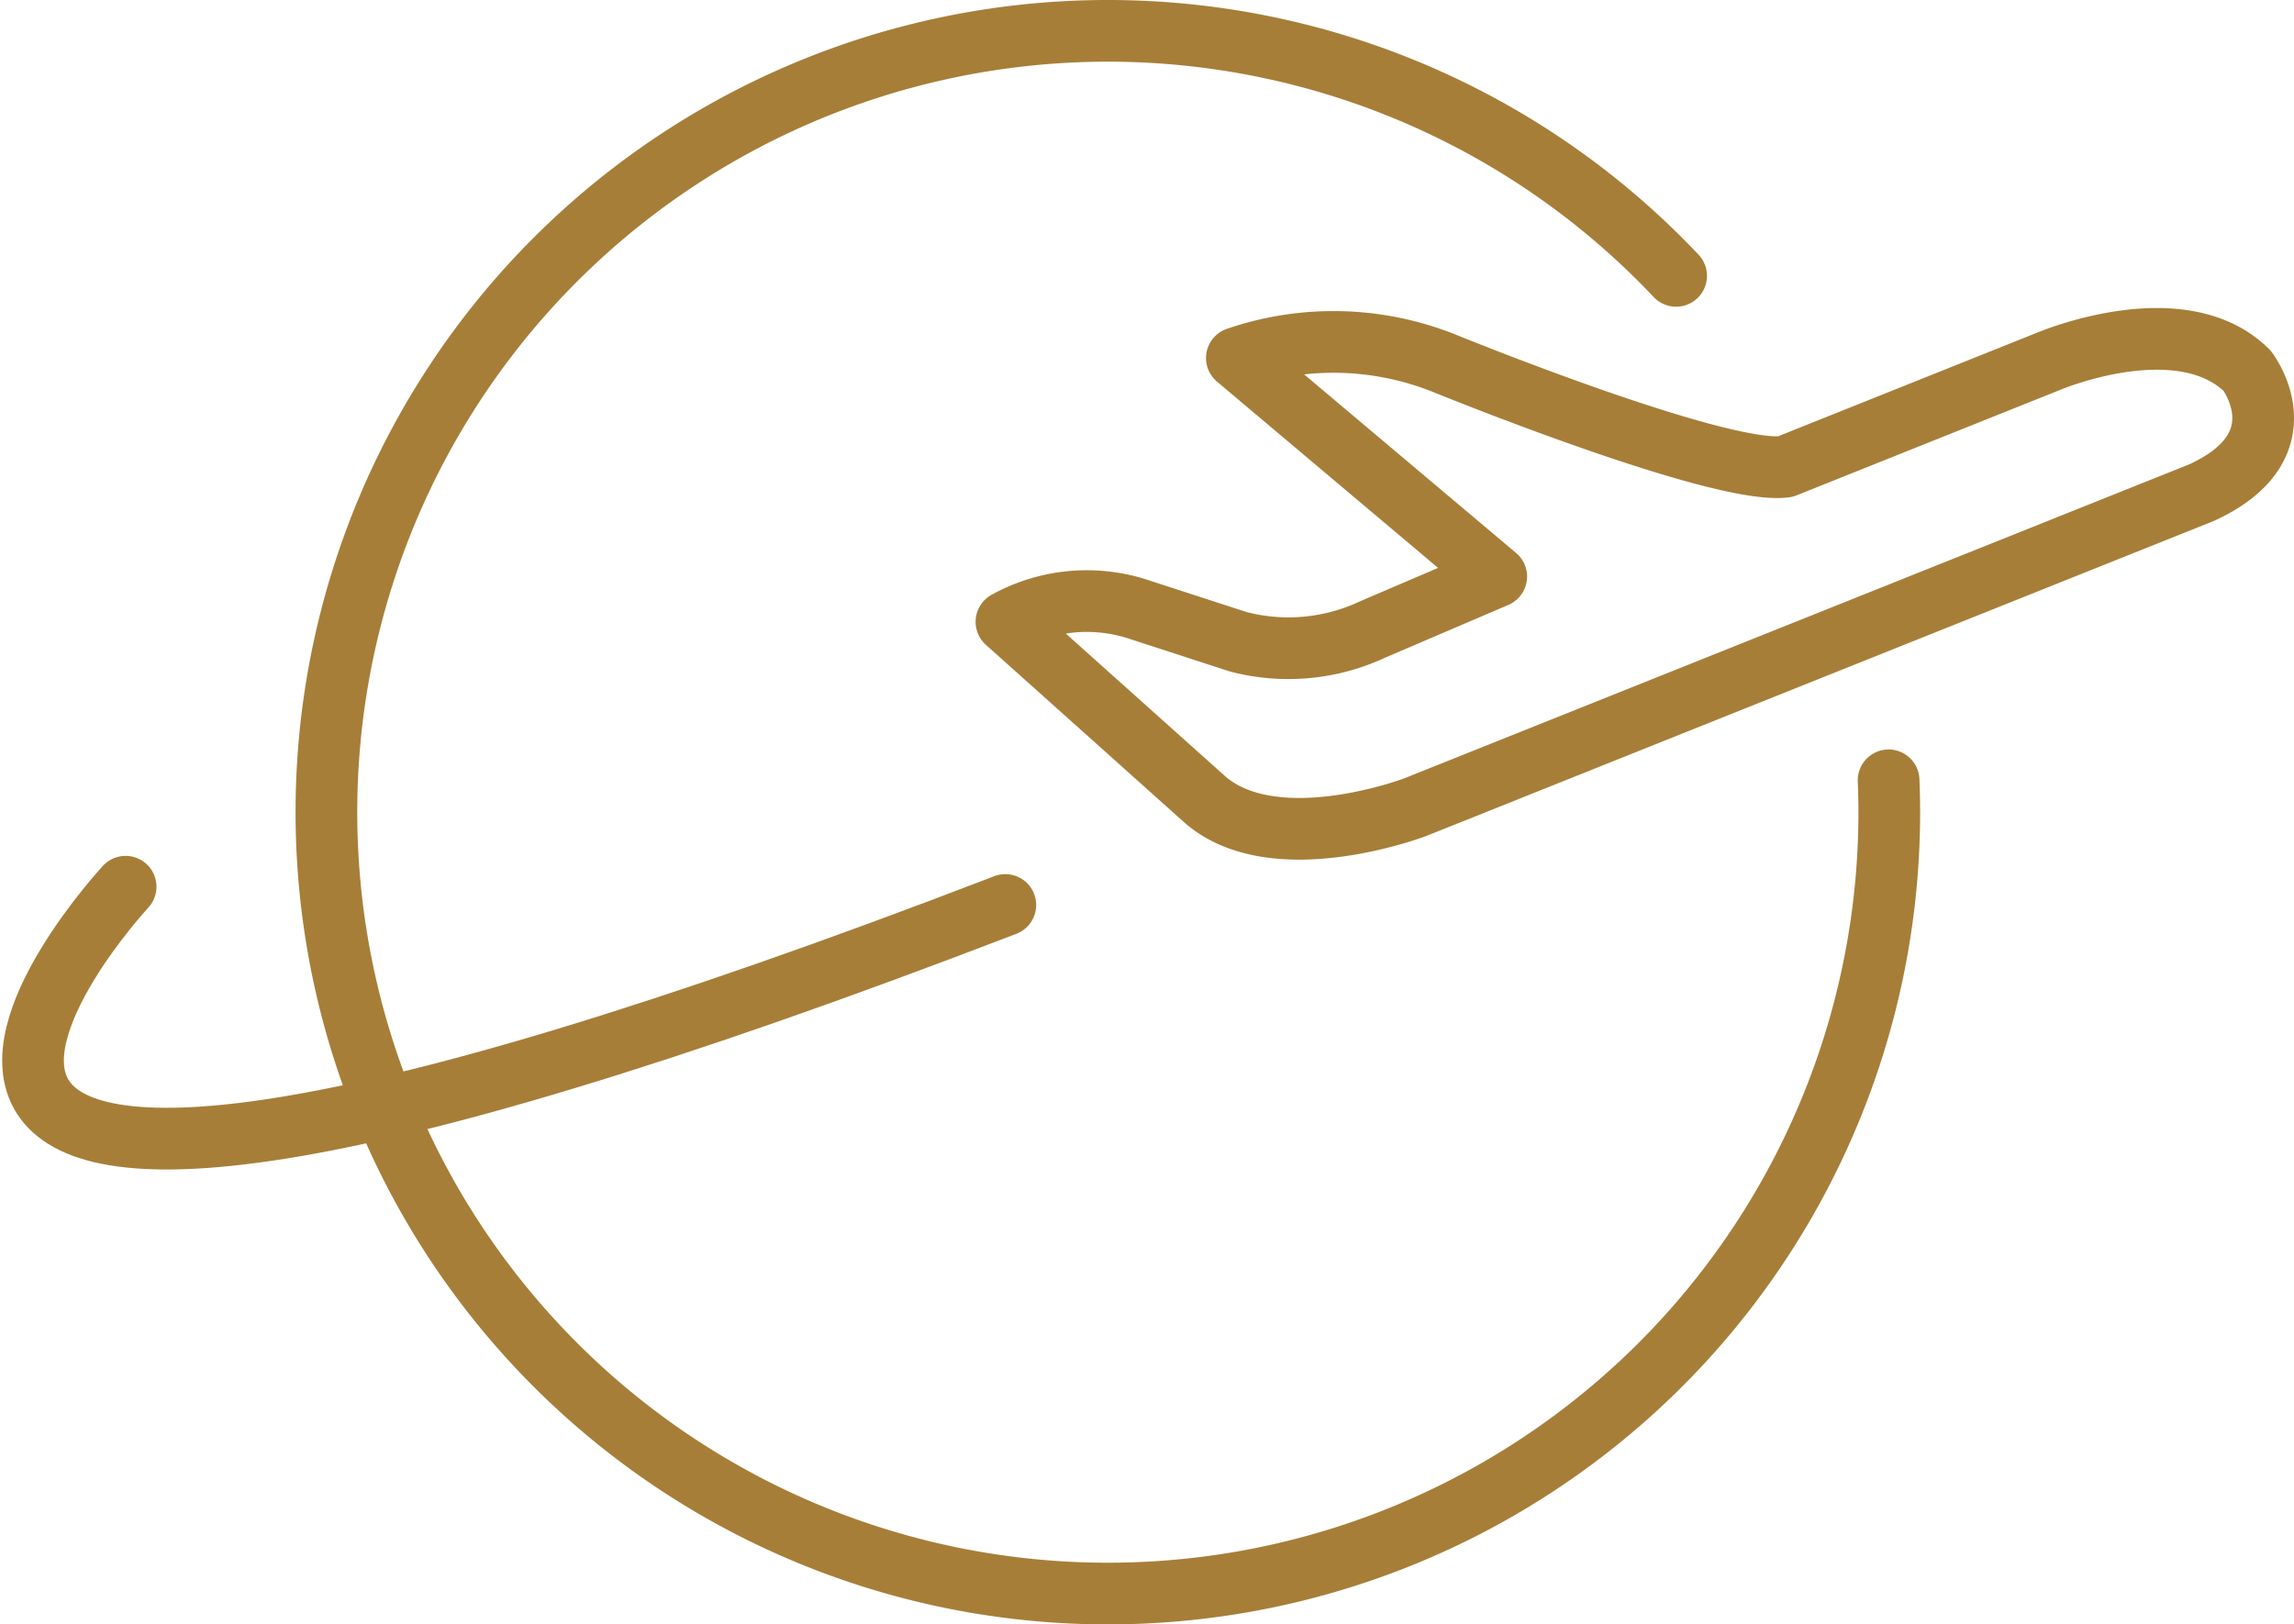
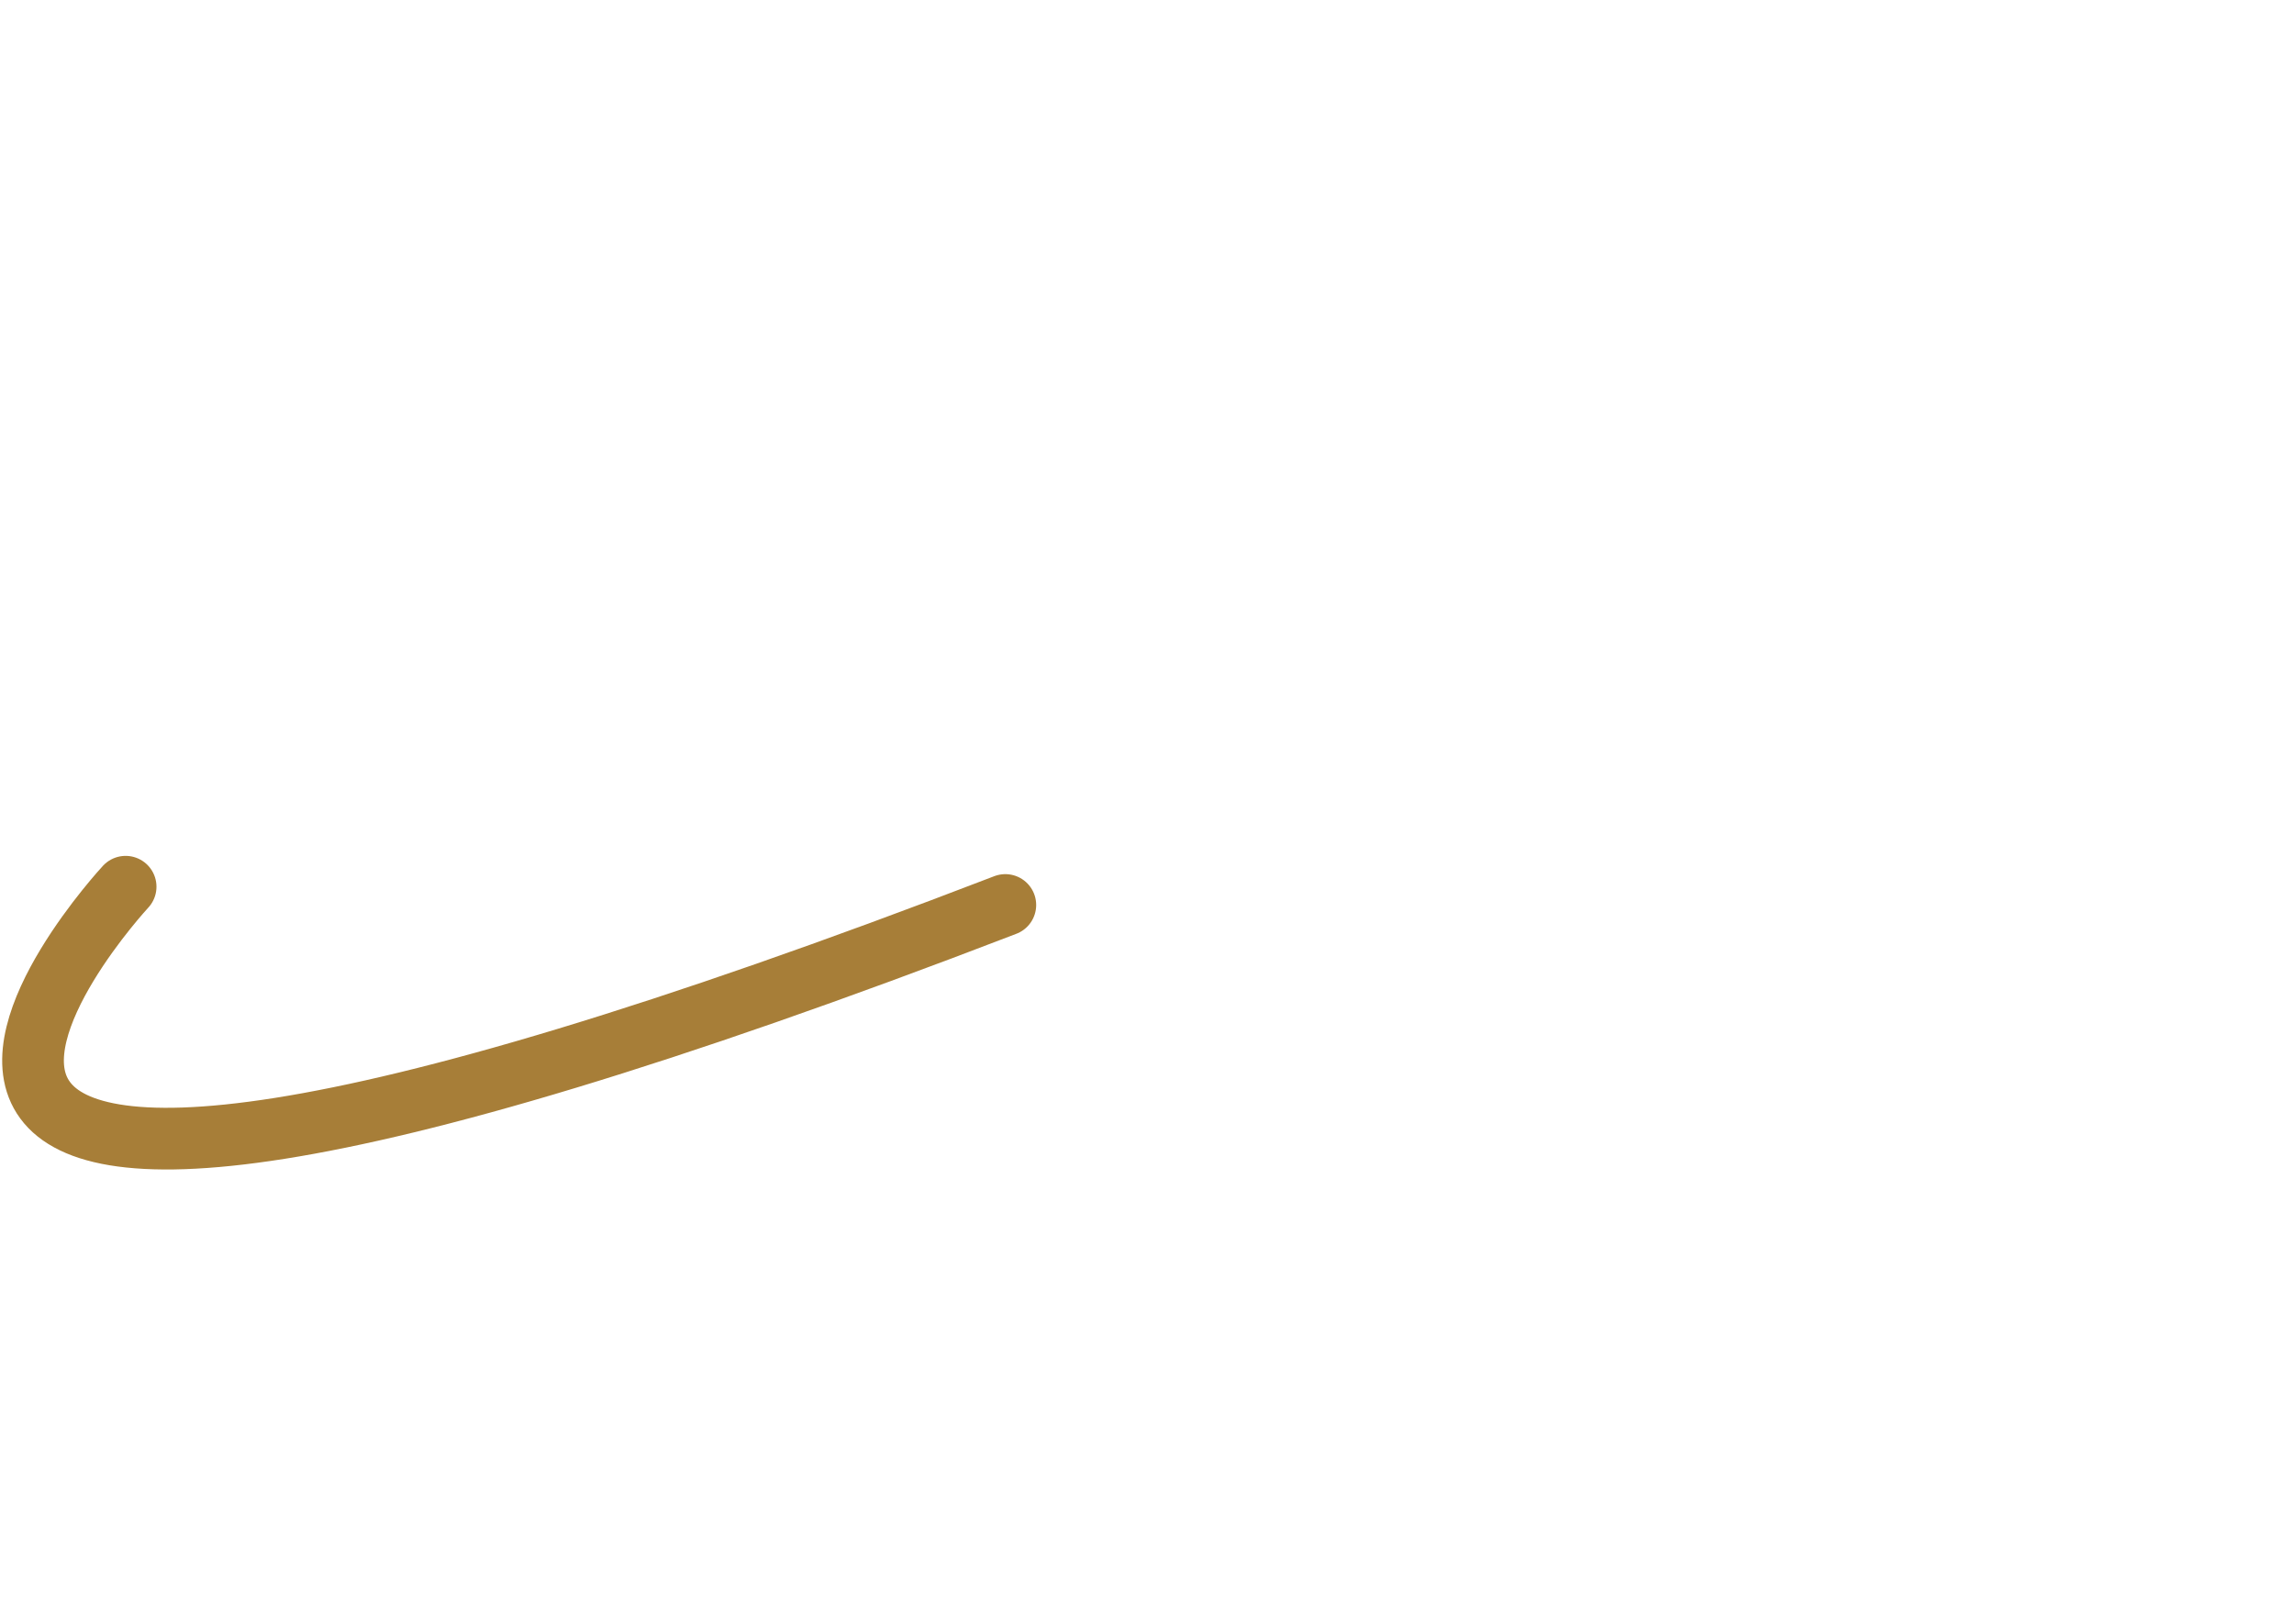
<svg xmlns="http://www.w3.org/2000/svg" width="111.554" height="78.997" viewBox="0 0 111.554 78.997">
  <g id="Grupo_246" data-name="Grupo 246" transform="translate(-2161.644 -1674.188)">
-     <path id="Trazado_277" data-name="Trazado 277" d="M87.178,37.7c.021.514.033,1.033.033,1.551A38,38,0,1,1,76.845,13.166" transform="translate(2166.306 1674.438)" fill="rgba(0,0,0,0)" stroke="#a77e38" stroke-linecap="round" stroke-linejoin="round" stroke-width="3" />
-     <path id="Trazado_278" data-name="Trazado 278" d="M72.165,17.926,84.976,12.8s6.419-2.734,9.652.453c0,0,2.809,3.629-2.208,5.932l-38.245,15.3s-6.85,2.61-10.252-.4L34.3,25.469a8.075,8.075,0,0,1,6.535-.569l4.739,1.54a9.654,9.654,0,0,0,6.535-.6l6.008-2.572L45.505,12.64a14.5,14.5,0,0,1,10.08.252S68.945,18.345,72.165,17.926Z" transform="translate(2176.286 1678.96)" fill="rgba(0,0,0,0)" stroke="#a77e38" stroke-linecap="round" stroke-linejoin="round" stroke-width="3" />
    <path id="Trazado_279" data-name="Trazado 279" d="M5.753,30.312s-24.992,26.966,42.779.888" transform="translate(2162 1687)" fill="rgba(0,0,0,0)" stroke="#a77e38" stroke-linecap="round" stroke-width="3" />
  </g>
</svg>